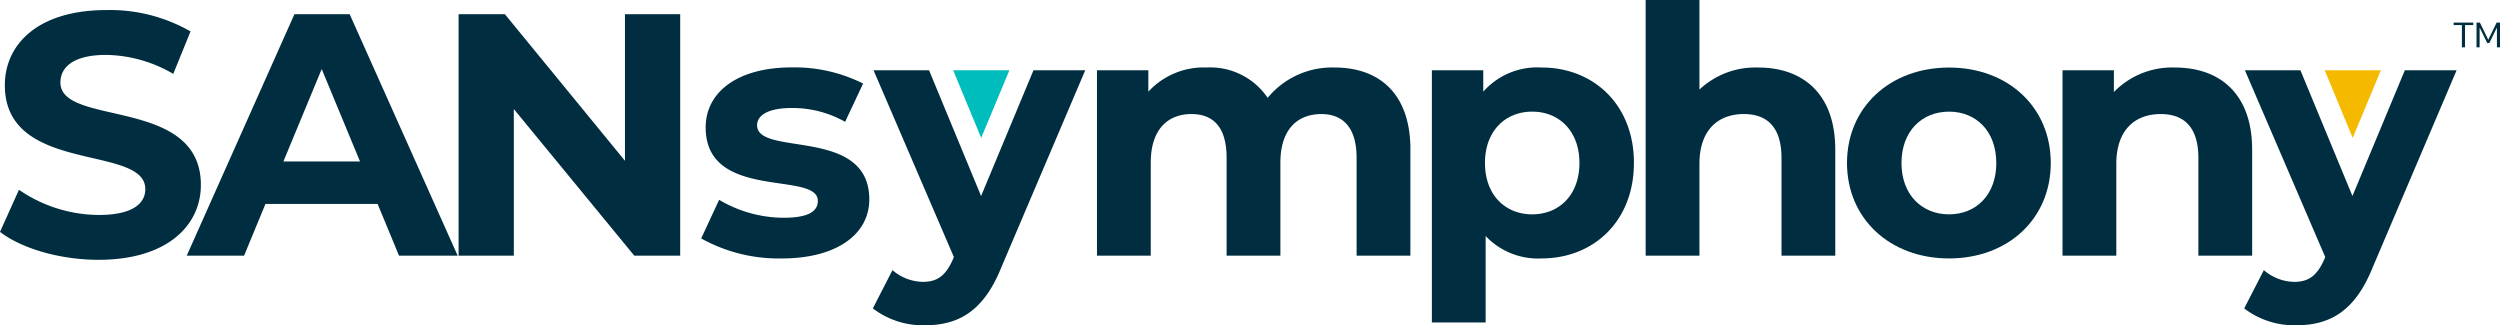
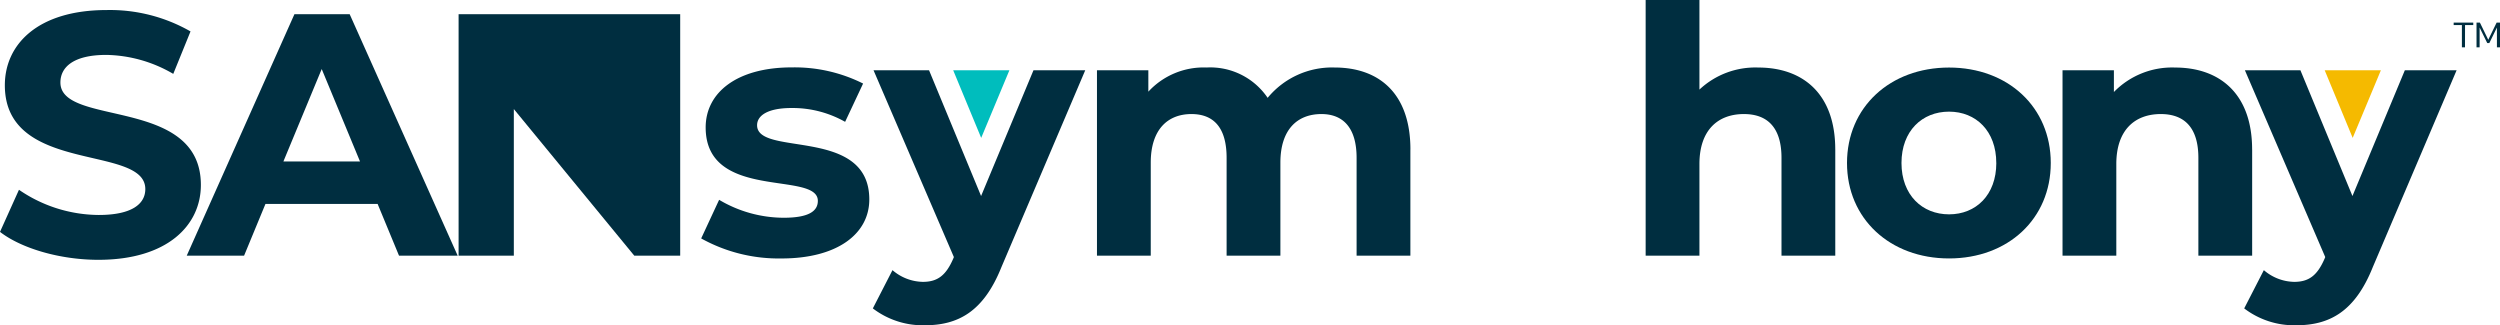
<svg xmlns="http://www.w3.org/2000/svg" data-name="Group 5658" width="269" height="35" viewBox="0 0 269 35">
  <defs>
    <clipPath id="sbie877i7a">
      <path data-name="Rectangle 1285" style="fill:none" d="M0 0h269v35H0z" />
    </clipPath>
  </defs>
  <path data-name="Path 2436" d="M265.234 5.093h-.334V2.7h-.885v-.267h2.109V2.7h-.885z" style="fill:#002e40" />
  <path data-name="Path 2437" d="m268.637 2.432-.9 1.847-.9-1.847h-.363v2.661h.333V2.961l.819 1.67h.227l.816-1.67v2.132H269V2.432z" style="fill:#002e40" />
  <g data-name="Group 5657">
    <g data-name="Group 5656" style="clip-path:url(#sbie877i7a)">
      <path data-name="Path 2438" d="m116.771 7.564-9.015 21.171c-1.929 4.82-4.675 6.265-8.274 6.265a8.873 8.873 0 0 1-5.565-1.816l2.114-4.116a5.134 5.134 0 0 0 3.266 1.26c1.594 0 2.486-.7 3.265-2.483l.075-.185-8.645-20.1h5.973l5.6 13.533 5.638-13.533z" style="fill:#002e40" />
      <path data-name="Path 2439" d="M151.757 16.091v11.42h-5.787V16.982c0-3.228-1.448-4.709-3.784-4.709-2.6 0-4.416 1.668-4.416 5.227v10.011h-5.787V16.982c0-3.228-1.373-4.709-3.785-4.709-2.558 0-4.377 1.668-4.377 5.227v10.011h-5.787V7.564h5.528v2.3a8.081 8.081 0 0 1 6.27-2.6 7.455 7.455 0 0 1 6.567 3.264 8.971 8.971 0 0 1 7.2-3.264c4.748 0 8.162 2.744 8.162 8.824" style="fill:#002e40" />
-       <path data-name="Path 2440" d="M169.947 17.538c0-3.448-2.188-5.525-5.082-5.525s-5.082 2.077-5.082 5.525 2.187 5.525 5.082 5.525 5.082-2.077 5.082-5.525m5.862 0c0 6.266-4.341 10.27-9.942 10.27a7.751 7.751 0 0 1-6.011-2.41V34.7h-5.787V7.564h5.531v2.3a7.754 7.754 0 0 1 6.27-2.6c5.6 0 9.942 4 9.942 10.27" style="fill:#002e40" />
      <path data-name="Path 2441" d="M197.476 16.091v11.42h-5.787V16.982c0-3.228-1.485-4.709-4.045-4.709-2.781 0-4.785 1.706-4.785 5.376v9.862h-5.787V0h5.787v9.64a8.777 8.777 0 0 1 6.341-2.373c4.713 0 8.274 2.744 8.274 8.824" style="fill:#002e40" />
      <path data-name="Path 2442" d="M214.8 17.538c0-3.448-2.19-5.525-5.084-5.525s-5.116 2.077-5.116 5.525 2.226 5.525 5.119 5.525 5.084-2.077 5.084-5.525m-16.065 0c0-6.007 4.638-10.27 10.981-10.27s10.944 4.263 10.944 10.27-4.6 10.27-10.944 10.27-10.981-4.263-10.981-10.27" style="fill:#002e40" />
      <path data-name="Path 2443" d="M242.332 16.091v11.42h-5.787V16.982c0-3.228-1.485-4.709-4.045-4.709-2.782 0-4.785 1.706-4.785 5.376v9.862h-5.787V7.564h5.527V9.9a8.743 8.743 0 0 1 6.6-2.632c4.713 0 8.274 2.744 8.274 8.824" style="fill:#002e40" />
      <path data-name="Path 2444" d="m264.33 7.564-9.015 21.171c-1.929 4.82-4.675 6.265-8.274 6.265a8.873 8.873 0 0 1-5.565-1.816l2.114-4.116a5.131 5.131 0 0 0 3.266 1.26c1.594 0 2.486-.7 3.265-2.483l.075-.185-8.645-20.1h5.973l5.6 13.533 5.638-13.533z" style="fill:#002e40" />
      <path data-name="Path 2445" d="m250.138 7.564 3.011 7.274 3.033-7.274z" style="fill:#f5ba00" />
      <path data-name="Path 2446" d="m102.565 7.564 3.011 7.274 3.033-7.274z" style="fill:#00bdbd" />
      <path data-name="Path 2447" d="m0 24.95 2.041-4.53a15.294 15.294 0 0 0 8.581 2.711c3.566 0 5.013-1.187 5.013-2.785 0-4.862-15.114-1.524-15.114-11.173 0-4.415 3.564-8.092 10.955-8.092a17.45 17.45 0 0 1 9.024 2.3L18.643 7.95a14.683 14.683 0 0 0-7.206-2.042c-3.564 0-4.937 1.337-4.937 2.97 0 4.789 15.114 1.484 15.114 11.023 0 4.345-3.6 8.055-11.028 8.055C6.464 27.956 2.3 26.731 0 24.95" style="fill:#002e40" />
      <path data-name="Path 2448" d="m38.738 17.377-4.122-9.948-4.124 9.948zm1.894 4.567H28.563l-2.3 5.567h-6.171L31.681 1.527h5.943l11.623 25.984h-6.312z" style="fill:#002e40" />
-       <path data-name="Path 2449" d="M73.189 1.527v25.984H68.25L55.288 11.734v15.777h-5.943V1.527h4.979L67.246 17.3V1.527z" style="fill:#002e40" />
+       <path data-name="Path 2449" d="M73.189 1.527v25.984H68.25L55.288 11.734v15.777h-5.943V1.527h4.979V1.527z" style="fill:#002e40" />
      <path data-name="Path 2450" d="m75.447 25.655 1.931-4.155a13.671 13.671 0 0 0 6.946 1.93C87 23.43 88 22.73 88 21.612c0-3.265-12.07.073-12.07-7.9 0-3.789 3.419-6.46 9.251-6.46a16.436 16.436 0 0 1 7.688 1.738l-1.934 4.12a11.472 11.472 0 0 0-5.754-1.488c-2.6 0-3.718.819-3.718 1.856 0 3.416 12.074.116 12.074 7.982 0 3.711-3.456 6.35-9.435 6.35a17.164 17.164 0 0 1-8.655-2.155" style="fill:#002e40" />
    </g>
  </g>
</svg>